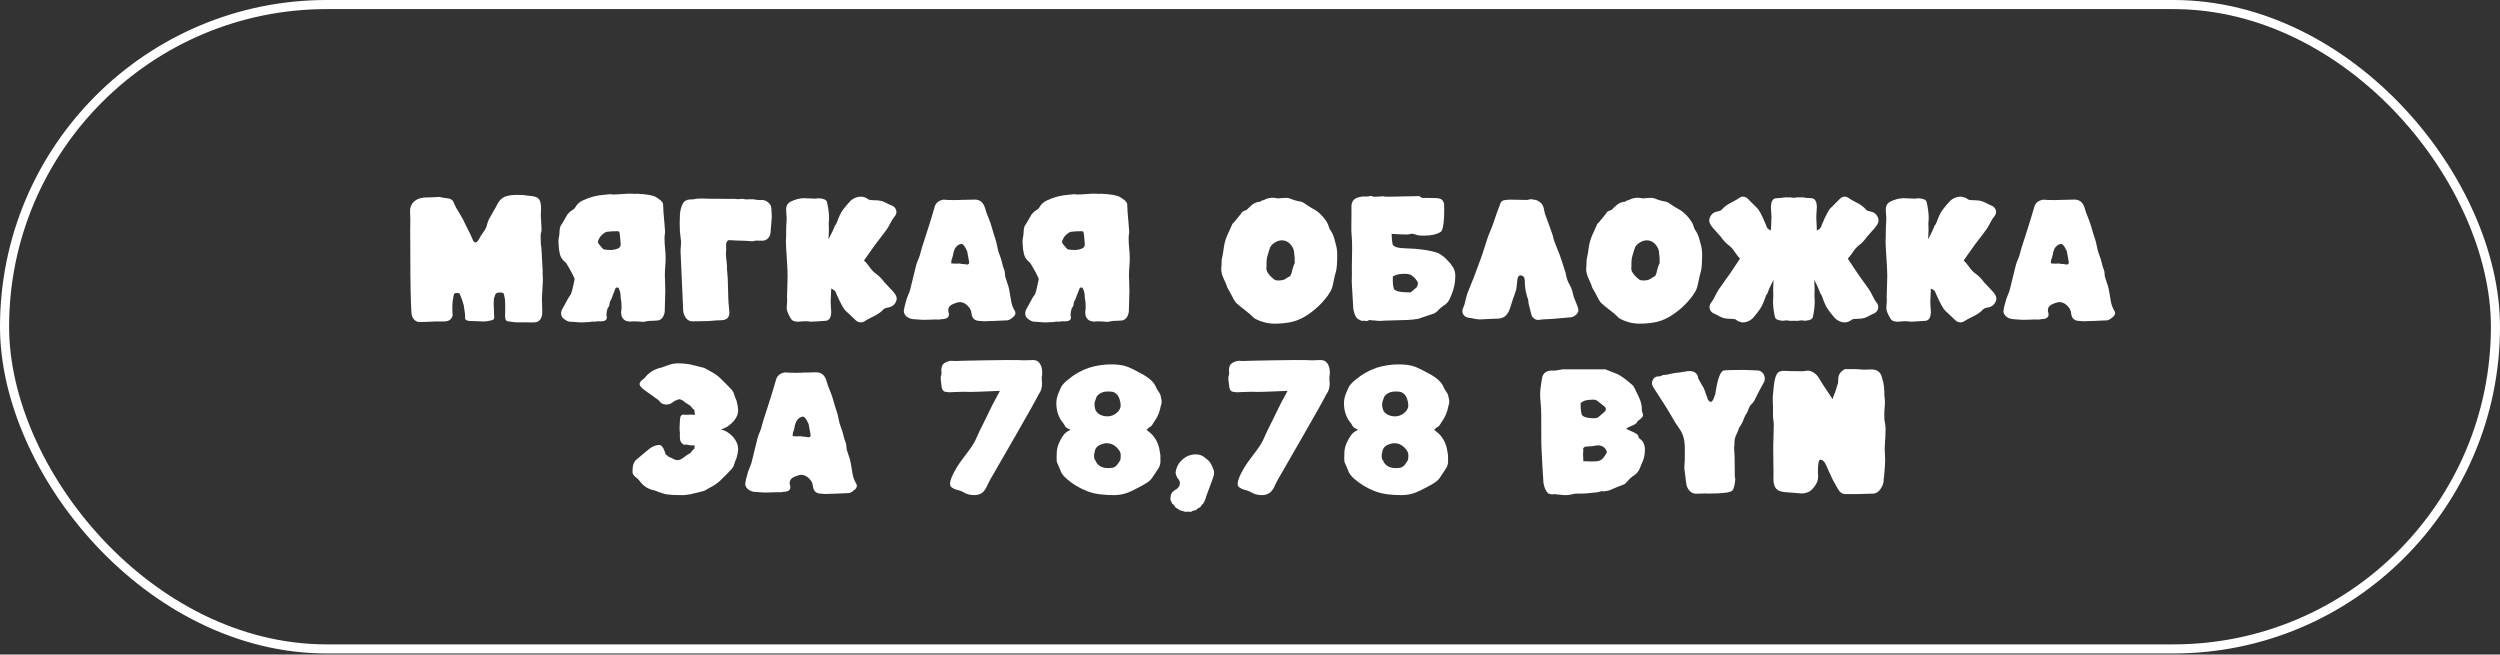
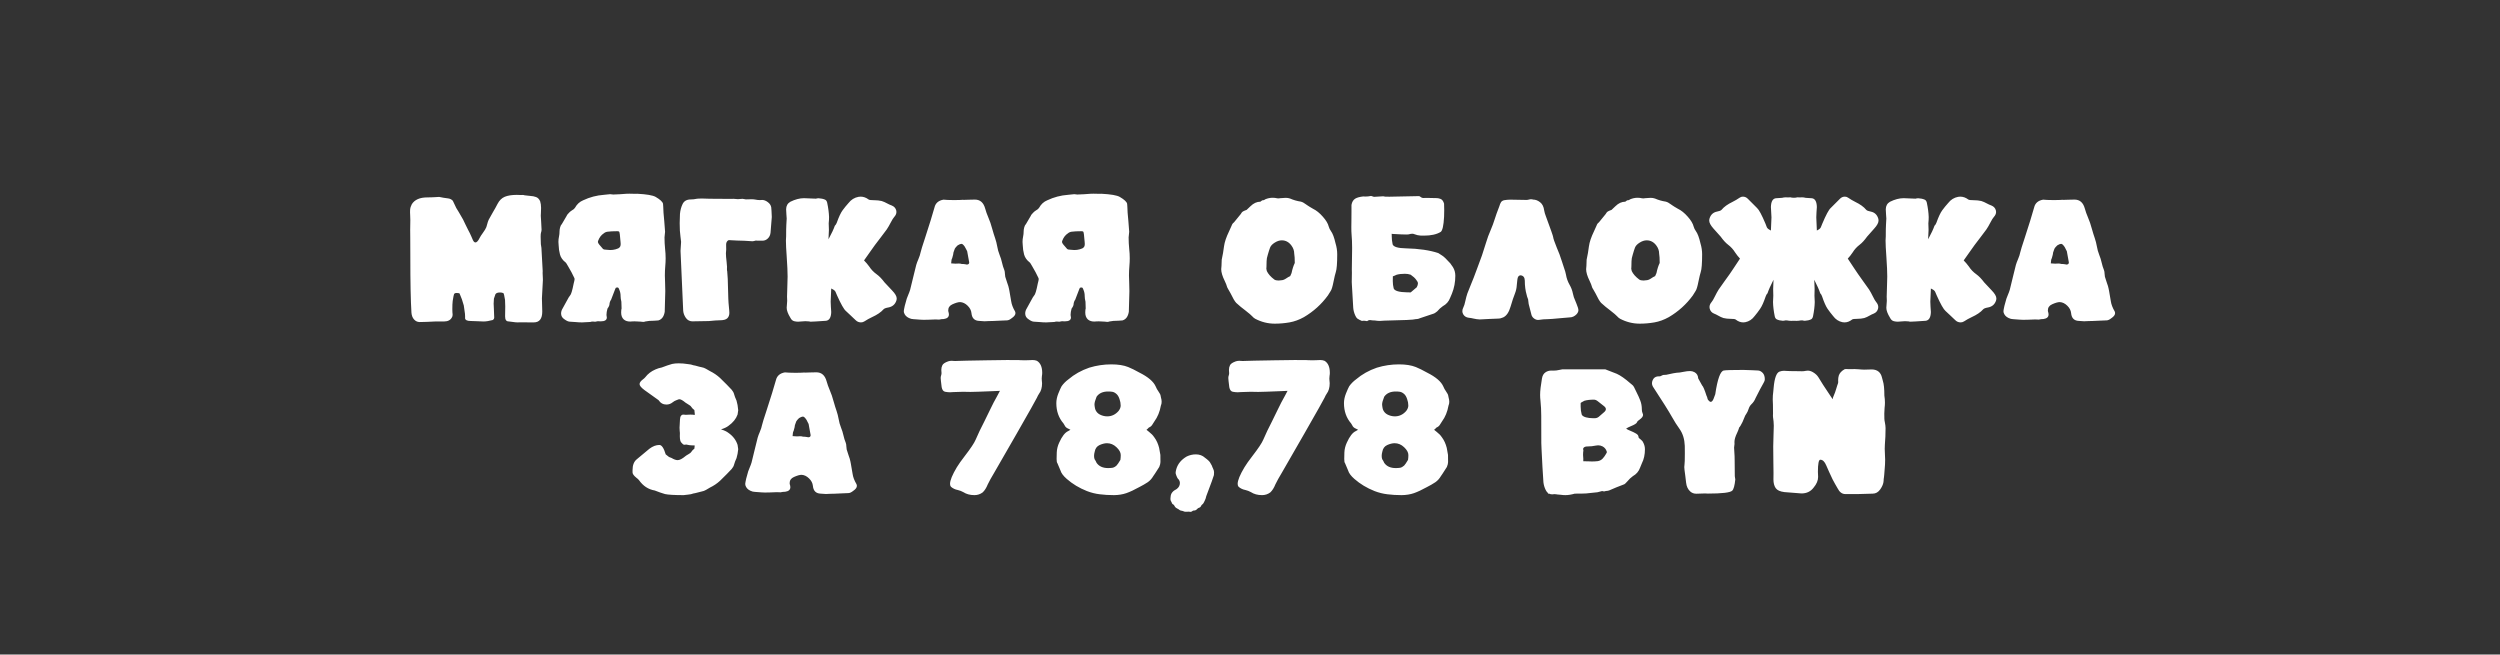
<svg xmlns="http://www.w3.org/2000/svg" width="275" height="72" viewBox="0 0 275 72" fill="none">
  <rect x="0" y="0" width="275" height="72" fill="#333333" stroke="none" />
-   <rect x="0.5" y="0.5" width="274" height="70.882" rx="35.441" stroke="white" />
  <path d="M58.714 35.464L57.145 35.456L56.952 35.464C56.787 35.464 56.594 35.446 56.373 35.41C56.156 35.373 56.012 35.355 55.94 35.355C55.687 35.355 55.561 35.17 55.561 34.799L55.577 33.709C55.561 33.364 55.553 33.125 55.553 32.991C55.481 32.532 55.422 32.285 55.376 32.249C55.273 32.197 55.149 32.172 55.005 32.172C54.737 32.172 54.567 32.239 54.495 32.372L54.332 32.852C54.312 33.022 54.301 33.205 54.301 33.4C54.301 33.565 54.309 33.74 54.325 33.926C54.35 34.523 54.363 34.858 54.363 34.93C54.363 35.033 54.312 35.124 54.209 35.201C53.807 35.309 53.467 35.363 53.188 35.363C53.049 35.363 52.794 35.353 52.423 35.332C52.058 35.317 51.841 35.309 51.774 35.309C51.362 35.309 51.156 35.196 51.156 34.969L51.164 34.884C51.164 34.786 51.158 34.668 51.148 34.529L51.017 33.601C50.888 33.122 50.739 32.697 50.569 32.326C50.569 32.259 50.458 32.226 50.236 32.226C50.097 32.226 50.002 32.264 49.95 32.342C49.919 32.393 49.868 32.648 49.796 33.107C49.775 33.246 49.765 33.38 49.765 33.508L49.757 34.003C49.757 34.137 49.76 34.248 49.765 34.335C49.78 34.464 49.788 34.549 49.788 34.59C49.788 34.73 49.767 34.827 49.726 34.884C49.572 35.203 49.275 35.363 48.837 35.363H47.864C47.204 35.399 46.632 35.42 46.148 35.425C45.911 35.42 45.71 35.325 45.545 35.139C45.38 34.959 45.285 34.712 45.259 34.397C45.177 33.12 45.136 31.061 45.136 28.222C45.136 27.089 45.133 26.386 45.128 26.113C45.123 25.834 45.12 25.559 45.12 25.286C45.12 24.93 45.125 24.572 45.136 24.211C45.136 24.047 45.131 23.879 45.12 23.709C45.11 23.591 45.105 23.47 45.105 23.346L45.112 23.075C45.128 22.869 45.19 22.666 45.298 22.465C45.612 21.965 46.179 21.715 46.998 21.715C47.338 21.715 47.776 21.697 48.312 21.661C48.637 21.733 48.961 21.787 49.286 21.823C49.502 21.849 49.677 21.937 49.811 22.086C50.002 22.462 50.128 22.728 50.19 22.882C50.308 23.057 50.558 23.48 50.94 24.15C51.027 24.314 51.107 24.482 51.179 24.652C51.313 24.946 51.419 25.159 51.496 25.293C51.625 25.525 51.743 25.767 51.852 26.02C51.903 26.149 51.96 26.28 52.022 26.414C52.104 26.584 52.197 26.669 52.3 26.669C52.444 26.669 52.599 26.502 52.763 26.167C52.836 26.022 52.952 25.842 53.111 25.626C53.307 25.358 53.436 25.144 53.498 24.984C53.534 24.881 53.565 24.776 53.59 24.667C53.632 24.492 53.688 24.325 53.76 24.165C53.91 23.887 54.064 23.611 54.224 23.338C54.404 23.039 54.574 22.733 54.734 22.419C54.93 22.042 55.193 21.785 55.522 21.646C55.857 21.507 56.298 21.437 56.844 21.437C56.998 21.437 57.161 21.442 57.331 21.453L57.47 21.445C57.568 21.445 57.648 21.458 57.709 21.483C57.91 21.514 58.122 21.538 58.343 21.553C58.57 21.563 58.779 21.605 58.969 21.677C59.16 21.744 59.309 21.898 59.417 22.14C59.484 22.352 59.518 22.594 59.518 22.867C59.518 23.13 59.513 23.305 59.502 23.392C59.492 23.475 59.487 23.588 59.487 23.732C59.497 23.949 59.51 24.163 59.526 24.374C59.551 24.673 59.567 24.971 59.572 25.27C59.567 25.384 59.549 25.481 59.518 25.564C59.487 25.641 59.471 25.798 59.471 26.035C59.471 26.241 59.479 26.517 59.495 26.862C59.531 27.073 59.551 27.207 59.556 27.264L59.696 29.814L59.688 30.023C59.688 30.239 59.696 30.42 59.711 30.564L59.719 30.796L59.611 32.821L59.649 34.273C59.649 35.067 59.337 35.464 58.714 35.464ZM64.023 35.464C63.807 35.464 63.565 35.451 63.297 35.425C63.029 35.399 62.831 35.386 62.702 35.386C62.532 35.386 62.328 35.299 62.091 35.124C61.844 34.969 61.72 34.755 61.72 34.482C61.72 34.292 61.777 34.106 61.89 33.926C62.029 33.689 62.184 33.408 62.354 33.083C62.524 32.759 62.64 32.568 62.702 32.511C62.82 32.403 62.954 31.963 63.104 31.19C63.171 30.943 63.204 30.783 63.204 30.711C63.204 30.659 63.194 30.613 63.173 30.572C62.977 30.149 62.759 29.737 62.516 29.335C62.352 29.047 62.259 28.897 62.238 28.887C62.223 28.877 62.21 28.866 62.2 28.856C61.885 28.609 61.684 28.32 61.597 27.991C61.509 27.661 61.46 27.321 61.45 26.97L61.427 26.615C61.427 26.404 61.447 26.208 61.489 26.028C61.53 25.842 61.55 25.639 61.55 25.417C61.55 25.309 61.571 25.175 61.612 25.015C61.653 24.85 61.718 24.727 61.805 24.644L62.331 23.748C62.367 23.645 62.475 23.508 62.656 23.338C62.722 23.271 62.818 23.199 62.941 23.122C63.081 23.05 63.184 22.959 63.251 22.851C63.467 22.46 63.766 22.187 64.147 22.032C64.874 21.687 65.639 21.486 66.442 21.429C66.787 21.383 67.012 21.36 67.115 21.36L67.177 21.367C67.269 21.388 67.362 21.398 67.455 21.398C67.949 21.383 68.441 21.355 68.931 21.313C68.993 21.308 69.091 21.306 69.225 21.306C69.4 21.306 69.634 21.311 69.928 21.321L70.09 21.313C71.131 21.365 71.808 21.481 72.123 21.661C72.627 21.955 72.898 22.21 72.934 22.426C72.95 22.524 72.957 22.635 72.957 22.759C72.957 23.073 72.996 23.611 73.073 24.374C73.13 25.028 73.158 25.402 73.158 25.494C73.158 25.597 73.148 25.7 73.127 25.803C73.112 25.907 73.102 26.009 73.096 26.113C73.096 26.53 73.117 26.945 73.158 27.357C73.199 27.707 73.22 28.06 73.22 28.416C73.22 28.694 73.207 28.972 73.181 29.25C73.15 29.606 73.135 29.959 73.135 30.309C73.135 30.561 73.143 30.811 73.158 31.059C73.174 31.383 73.181 31.708 73.181 32.032L73.12 34.297C73.032 34.822 72.797 35.139 72.416 35.247C72.272 35.268 72.125 35.278 71.976 35.278C71.569 35.278 71.236 35.307 70.979 35.363C70.912 35.394 70.837 35.41 70.755 35.41L70.453 35.379C70.35 35.379 70.245 35.373 70.136 35.363C70.028 35.353 69.917 35.348 69.804 35.348C69.716 35.348 69.632 35.35 69.549 35.355C69.472 35.366 69.397 35.371 69.325 35.371C69.026 35.371 68.789 35.294 68.614 35.139C68.423 34.964 68.328 34.712 68.328 34.382L68.336 34.196C68.336 34.109 68.349 34.021 68.374 33.934L68.367 33.686C68.367 33.547 68.362 33.382 68.351 33.192C68.294 32.955 68.266 32.754 68.266 32.589C68.266 32.336 68.225 32.112 68.142 31.916C68.101 31.772 68.047 31.674 67.98 31.623L67.965 31.615L67.872 31.638L67.826 31.631C67.754 31.631 67.705 31.68 67.679 31.777C67.591 32.02 67.496 32.267 67.393 32.519C67.336 32.648 67.277 32.803 67.215 32.983C67.179 33.014 67.14 33.083 67.099 33.192C67.063 33.3 67.045 33.382 67.045 33.439C67.045 33.578 66.97 33.748 66.821 33.949C66.749 34.207 66.713 34.433 66.713 34.629L66.721 34.722C66.741 34.794 66.751 34.861 66.751 34.923C66.751 35.206 66.527 35.348 66.079 35.348L65.847 35.34L65.778 35.332C65.721 35.332 65.664 35.343 65.608 35.363C65.551 35.384 65.499 35.394 65.453 35.394C65.433 35.394 65.399 35.389 65.353 35.379C65.311 35.373 65.26 35.371 65.198 35.371C65.1 35.371 65.01 35.386 64.928 35.417C64.49 35.448 64.188 35.464 64.023 35.464ZM67.122 27.504C67.329 27.504 67.524 27.478 67.71 27.426C67.947 27.364 68.094 27.292 68.15 27.21C68.233 27.138 68.274 27.009 68.274 26.824C68.274 26.757 68.269 26.682 68.258 26.599C68.207 25.868 68.153 25.492 68.096 25.471C68.045 25.445 67.978 25.433 67.895 25.433C67.463 25.433 67.109 25.451 66.837 25.487C66.672 25.507 66.53 25.569 66.411 25.672C66.133 25.852 65.927 26.125 65.793 26.491C65.778 26.522 65.77 26.556 65.77 26.592L65.778 26.661C65.783 26.749 65.968 26.991 66.334 27.388C66.411 27.444 66.543 27.473 66.728 27.473C66.867 27.493 66.999 27.504 67.122 27.504ZM76.133 35.348C75.85 35.337 75.621 35.211 75.446 34.969C75.276 34.727 75.178 34.469 75.152 34.196C74.987 30.703 74.889 28.503 74.858 27.596C74.858 27.437 74.869 27.274 74.889 27.11C74.91 26.945 74.92 26.777 74.92 26.607C74.905 26.411 74.882 26.216 74.851 26.02C74.794 25.654 74.766 25.162 74.766 24.544C74.766 24.204 74.776 23.864 74.796 23.524C74.833 23.127 74.93 22.764 75.09 22.434C75.255 22.104 75.551 21.939 75.979 21.939C76.206 21.939 76.432 21.914 76.659 21.862C76.731 21.847 76.937 21.839 77.277 21.839C77.586 21.839 77.852 21.847 78.073 21.862L80.376 21.878L80.685 21.87C80.964 21.896 81.126 21.908 81.172 21.908C81.306 21.908 81.476 21.896 81.682 21.87C81.801 21.896 81.922 21.916 82.046 21.932C82.216 21.932 82.339 21.929 82.416 21.924C82.499 21.919 82.576 21.916 82.648 21.916C82.829 21.916 82.991 21.932 83.135 21.962C83.285 21.994 83.434 22.009 83.584 22.009L83.838 21.994C84.039 21.994 84.246 22.073 84.457 22.233C84.668 22.388 84.794 22.576 84.835 22.797C84.856 22.972 84.877 23.33 84.897 23.871C84.846 24.639 84.799 25.219 84.758 25.61C84.727 25.868 84.627 26.076 84.457 26.236C84.287 26.396 84.094 26.476 83.877 26.476C83.728 26.471 83.47 26.468 83.104 26.468C82.991 26.509 82.878 26.532 82.764 26.538C82.131 26.491 81.569 26.465 81.079 26.46C80.781 26.435 80.484 26.419 80.191 26.414C80.124 26.414 80.062 26.45 80.005 26.522C79.918 26.62 79.874 26.751 79.874 26.916L79.882 27.457C79.882 27.519 79.876 27.586 79.866 27.658C79.856 27.725 79.851 27.792 79.851 27.859C79.851 28.086 79.876 28.408 79.928 28.825C79.959 29.119 79.974 29.302 79.974 29.374C79.974 29.384 79.972 29.402 79.967 29.428C79.967 29.449 79.967 29.523 79.967 29.652C79.967 29.75 79.974 29.802 79.99 29.807C80.031 30.337 80.052 30.628 80.052 30.68L80.114 32.844C80.114 33.019 80.147 33.452 80.214 34.142C80.224 34.24 80.229 34.33 80.229 34.413C80.229 34.67 80.152 34.871 79.998 35.016C79.848 35.16 79.57 35.232 79.163 35.232C78.916 35.232 78.516 35.26 77.965 35.317C77.074 35.337 76.463 35.348 76.133 35.348ZM94.712 35.464C94.48 35.464 94.282 35.381 94.117 35.216C93.921 35.021 93.72 34.83 93.514 34.645C93.36 34.505 93.205 34.361 93.05 34.212C92.829 34.026 92.502 33.449 92.069 32.481C92.023 32.367 91.971 32.246 91.915 32.117C91.863 31.989 91.734 31.878 91.528 31.785L91.435 31.731C91.394 32.473 91.374 32.957 91.374 33.184C91.374 33.374 91.381 33.565 91.397 33.756C91.417 33.941 91.43 34.129 91.435 34.32C91.42 34.912 91.232 35.234 90.871 35.286C89.923 35.353 89.351 35.386 89.156 35.386C89.104 35.386 89.06 35.376 89.024 35.355C88.849 35.34 88.702 35.332 88.584 35.332C88.46 35.332 88.339 35.34 88.22 35.355C88.055 35.376 87.914 35.386 87.795 35.386C87.661 35.386 87.517 35.368 87.362 35.332C87.182 35.286 87.043 35.162 86.945 34.961C86.672 34.518 86.536 34.15 86.536 33.856C86.572 33.387 86.59 33.132 86.59 33.091C86.59 33.004 86.587 32.924 86.582 32.852C86.577 32.774 86.574 32.702 86.574 32.635C86.574 32.321 86.587 31.87 86.613 31.283C86.628 30.891 86.636 30.603 86.636 30.417C86.636 29.923 86.605 29.222 86.543 28.315C86.481 27.46 86.451 26.842 86.451 26.46C86.451 26.306 86.458 26.151 86.474 25.997C86.474 25.399 86.481 24.977 86.497 24.729C86.523 24.348 86.536 24.119 86.536 24.041C86.531 23.897 86.52 23.75 86.505 23.601C86.484 23.405 86.474 23.212 86.474 23.021C86.479 22.645 86.633 22.37 86.938 22.194C87.468 21.932 87.968 21.8 88.437 21.8C88.658 21.8 89.096 21.818 89.751 21.854C89.849 21.823 89.946 21.808 90.044 21.808C90.322 21.823 90.559 21.875 90.755 21.962C90.869 22.014 90.946 22.122 90.987 22.287C91.111 22.869 91.18 23.397 91.196 23.871C91.196 24.098 91.183 24.327 91.157 24.559L91.18 25.301C91.18 25.502 91.167 25.775 91.142 26.12L91.134 26.321C91.484 25.672 91.716 25.177 91.829 24.837C91.922 24.75 91.994 24.637 92.046 24.497C92.272 23.858 92.486 23.403 92.687 23.13C92.888 22.856 93.105 22.591 93.336 22.334C93.625 21.962 93.988 21.736 94.426 21.653C94.509 21.638 94.588 21.63 94.666 21.63C94.975 21.63 95.271 21.736 95.554 21.947C95.621 21.999 95.83 22.024 96.18 22.024C96.454 22.024 96.719 22.053 96.976 22.109C97.188 22.176 97.394 22.267 97.595 22.38C97.754 22.467 97.919 22.542 98.089 22.604C98.347 22.707 98.512 22.885 98.584 23.137C98.599 23.199 98.607 23.258 98.607 23.315C98.607 23.506 98.525 23.691 98.36 23.871C98.272 23.959 98.138 24.175 97.958 24.521C97.834 24.768 97.695 25.007 97.541 25.239C97.324 25.538 97.105 25.829 96.884 26.113C96.662 26.391 96.448 26.672 96.242 26.955C96.093 27.171 95.941 27.385 95.786 27.596C95.534 27.947 95.287 28.297 95.044 28.647C95.24 28.843 95.431 29.067 95.616 29.32C95.828 29.649 96.103 29.936 96.443 30.178C96.716 30.373 97.002 30.67 97.301 31.066C97.517 31.303 97.793 31.597 98.128 31.947C98.468 32.298 98.638 32.591 98.638 32.828C98.638 32.906 98.625 32.988 98.599 33.076C98.455 33.488 98.167 33.735 97.734 33.818C97.456 33.864 97.275 33.931 97.193 34.019C96.915 34.338 96.487 34.629 95.91 34.892C95.621 35.026 95.348 35.178 95.091 35.348C94.972 35.425 94.846 35.464 94.712 35.464ZM108.29 35.34C108.224 35.34 108.151 35.335 108.074 35.325C107.966 35.309 107.85 35.301 107.726 35.301C107.201 35.286 106.912 35 106.861 34.444C106.83 34.14 106.688 33.867 106.436 33.624C106.183 33.377 105.91 33.246 105.617 33.23C105.41 33.23 105.13 33.31 104.774 33.47C104.46 33.609 104.303 33.836 104.303 34.15C104.303 34.191 104.308 34.23 104.318 34.266C104.359 34.389 104.38 34.498 104.38 34.59C104.38 34.874 104.192 35.041 103.816 35.093C103.651 35.093 103.478 35.113 103.298 35.155C103.164 35.144 103.033 35.139 102.904 35.139C102.698 35.139 102.425 35.149 102.085 35.17L101.582 35.178C101.402 35.178 101.278 35.173 101.211 35.162C100.83 35.126 100.588 35.108 100.485 35.108C100.32 35.108 100.15 35.064 99.975 34.977C99.692 34.843 99.511 34.642 99.434 34.374C99.424 34.322 99.418 34.271 99.418 34.219C99.418 34.147 99.429 34.075 99.449 34.003C99.449 33.916 99.547 33.532 99.743 32.852C99.795 32.702 99.851 32.558 99.913 32.419C99.99 32.244 100.057 32.063 100.114 31.878C100.227 31.435 100.336 30.992 100.439 30.549C100.547 30.08 100.663 29.611 100.786 29.142C100.848 28.936 100.923 28.735 101.011 28.539C101.144 28.225 101.229 27.965 101.266 27.759C101.302 27.578 101.474 27.022 101.783 26.089C102.226 24.734 102.564 23.642 102.796 22.813C102.909 22.339 103.239 22.055 103.785 21.962C103.878 21.962 104.027 21.973 104.233 21.994L104.944 22.009L105.4 22.001C105.498 22.001 105.588 21.999 105.671 21.994C105.758 21.983 105.828 21.978 105.879 21.978L106.034 21.986C106.101 21.986 106.268 21.981 106.536 21.97C106.804 21.96 107.039 21.955 107.239 21.955C107.811 21.955 108.187 22.282 108.368 22.936C108.455 23.256 108.566 23.57 108.7 23.879C108.87 24.26 109.027 24.721 109.172 25.262C109.259 25.582 109.357 25.896 109.465 26.205C109.563 26.494 109.638 26.785 109.689 27.079C109.746 27.419 109.834 27.735 109.952 28.029C110.071 28.318 110.161 28.606 110.223 28.895C110.284 29.178 110.369 29.451 110.478 29.714C110.519 29.827 110.539 29.951 110.539 30.085C110.545 30.219 110.557 30.337 110.578 30.44C110.64 30.652 110.707 30.86 110.779 31.066C110.892 31.37 110.962 31.602 110.988 31.762C110.993 31.824 111.008 31.901 111.034 31.994C111.111 32.385 111.176 32.761 111.227 33.122C111.279 33.483 111.42 33.859 111.652 34.25C111.683 34.317 111.699 34.384 111.699 34.451C111.699 34.632 111.562 34.815 111.289 35C111.088 35.16 110.916 35.24 110.771 35.24C110.668 35.24 110.431 35.25 110.06 35.27C109.689 35.296 109.403 35.309 109.202 35.309C109.032 35.309 108.896 35.312 108.793 35.317C108.597 35.332 108.43 35.34 108.29 35.34ZM106.335 29.103C106.521 29.103 106.613 29.023 106.613 28.864C106.613 28.828 106.608 28.802 106.598 28.787L106.389 27.635L106.266 27.395C106.178 27.189 106.06 27.019 105.91 26.885C105.854 26.844 105.802 26.824 105.756 26.824C105.663 26.824 105.526 26.878 105.346 26.986C105.31 27.027 105.274 27.063 105.238 27.094C105.228 27.104 105.217 27.117 105.207 27.133C105.197 27.148 105.181 27.161 105.161 27.171C105.047 27.31 104.991 27.408 104.991 27.465L104.882 27.766C104.882 27.875 104.833 28.091 104.736 28.416C104.679 28.472 104.643 28.658 104.627 28.972C104.787 28.993 104.944 29.003 105.099 29.003L105.462 28.988C105.596 28.988 105.696 29.003 105.763 29.034C105.933 29.034 106.096 29.049 106.25 29.08C106.271 29.096 106.299 29.103 106.335 29.103ZM115.076 35.464C114.859 35.464 114.617 35.451 114.349 35.425C114.081 35.399 113.883 35.386 113.754 35.386C113.584 35.386 113.381 35.299 113.144 35.124C112.896 34.969 112.773 34.755 112.773 34.482C112.773 34.292 112.83 34.106 112.943 33.926C113.082 33.689 113.237 33.408 113.407 33.083C113.577 32.759 113.692 32.568 113.754 32.511C113.873 32.403 114.007 31.963 114.156 31.19C114.223 30.943 114.257 30.783 114.257 30.711C114.257 30.659 114.246 30.613 114.226 30.572C114.03 30.149 113.811 29.737 113.569 29.335C113.404 29.047 113.311 28.897 113.291 28.887C113.275 28.877 113.262 28.866 113.252 28.856C112.938 28.609 112.737 28.32 112.649 27.991C112.562 27.661 112.513 27.321 112.502 26.97L112.479 26.615C112.479 26.404 112.5 26.208 112.541 26.028C112.582 25.842 112.603 25.639 112.603 25.417C112.603 25.309 112.623 25.175 112.665 25.015C112.706 24.85 112.77 24.727 112.858 24.644L113.383 23.748C113.419 23.645 113.528 23.508 113.708 23.338C113.775 23.271 113.87 23.199 113.994 23.122C114.133 23.05 114.236 22.959 114.303 22.851C114.519 22.46 114.818 22.187 115.199 22.032C115.926 21.687 116.691 21.486 117.495 21.429C117.84 21.383 118.064 21.36 118.167 21.36L118.229 21.367C118.322 21.388 118.414 21.398 118.507 21.398C119.002 21.383 119.494 21.355 119.983 21.313C120.045 21.308 120.143 21.306 120.277 21.306C120.452 21.306 120.687 21.311 120.98 21.321L121.142 21.313C122.183 21.365 122.861 21.481 123.175 21.661C123.68 21.955 123.95 22.21 123.986 22.426C124.002 22.524 124.01 22.635 124.01 22.759C124.01 23.073 124.048 23.611 124.126 24.374C124.182 25.028 124.211 25.402 124.211 25.494C124.211 25.597 124.2 25.7 124.18 25.803C124.164 25.907 124.154 26.009 124.149 26.113C124.149 26.53 124.169 26.945 124.211 27.357C124.252 27.707 124.272 28.06 124.272 28.416C124.272 28.694 124.26 28.972 124.234 29.25C124.203 29.606 124.187 29.959 124.187 30.309C124.187 30.561 124.195 30.811 124.211 31.059C124.226 31.383 124.234 31.708 124.234 32.032L124.172 34.297C124.084 34.822 123.85 35.139 123.469 35.247C123.324 35.268 123.178 35.278 123.028 35.278C122.621 35.278 122.289 35.307 122.031 35.363C121.964 35.394 121.89 35.41 121.807 35.41L121.506 35.379C121.403 35.379 121.297 35.373 121.189 35.363C121.081 35.353 120.97 35.348 120.857 35.348C120.769 35.348 120.684 35.35 120.602 35.355C120.524 35.366 120.45 35.371 120.377 35.371C120.079 35.371 119.842 35.294 119.666 35.139C119.476 34.964 119.38 34.712 119.38 34.382L119.388 34.196C119.388 34.109 119.401 34.021 119.427 33.934L119.419 33.686C119.419 33.547 119.414 33.382 119.404 33.192C119.347 32.955 119.319 32.754 119.319 32.589C119.319 32.336 119.277 32.112 119.195 31.916C119.154 31.772 119.1 31.674 119.033 31.623L119.017 31.615L118.924 31.638L118.878 31.631C118.806 31.631 118.757 31.68 118.731 31.777C118.644 32.02 118.548 32.267 118.445 32.519C118.389 32.648 118.329 32.803 118.268 32.983C118.232 33.014 118.193 33.083 118.152 33.192C118.116 33.3 118.098 33.382 118.098 33.439C118.098 33.578 118.023 33.748 117.873 33.949C117.801 34.207 117.765 34.433 117.765 34.629L117.773 34.722C117.794 34.794 117.804 34.861 117.804 34.923C117.804 35.206 117.58 35.348 117.132 35.348L116.9 35.34L116.83 35.332C116.773 35.332 116.717 35.343 116.66 35.363C116.603 35.384 116.552 35.394 116.506 35.394C116.485 35.394 116.451 35.389 116.405 35.379C116.364 35.373 116.312 35.371 116.251 35.371C116.153 35.371 116.062 35.386 115.98 35.417C115.542 35.448 115.241 35.464 115.076 35.464ZM118.175 27.504C118.381 27.504 118.577 27.478 118.762 27.426C118.999 27.364 119.146 27.292 119.203 27.21C119.285 27.138 119.326 27.009 119.326 26.824C119.326 26.757 119.321 26.682 119.311 26.599C119.259 25.868 119.205 25.492 119.149 25.471C119.097 25.445 119.03 25.433 118.948 25.433C118.515 25.433 118.162 25.451 117.889 25.487C117.724 25.507 117.582 25.569 117.464 25.672C117.186 25.852 116.98 26.125 116.846 26.491C116.83 26.522 116.822 26.556 116.822 26.592L116.83 26.661C116.835 26.749 117.021 26.991 117.387 27.388C117.464 27.444 117.595 27.473 117.781 27.473C117.92 27.493 118.051 27.504 118.175 27.504ZM140.223 35.603C139.471 35.603 138.752 35.422 138.067 35.062C137.949 34.995 137.841 34.905 137.743 34.791C137.645 34.678 137.397 34.467 137.001 34.158C136.645 33.895 136.305 33.614 135.981 33.315C135.821 33.145 135.615 32.795 135.362 32.264C135.192 31.945 135.097 31.777 135.076 31.762C135.056 31.746 135.027 31.692 134.991 31.6C134.935 31.388 134.842 31.151 134.713 30.889C134.461 30.378 134.334 29.951 134.334 29.606C134.334 29.487 134.345 29.364 134.365 29.235L134.389 28.57C134.497 28.081 134.582 27.586 134.644 27.086C134.705 26.628 134.891 26.079 135.2 25.44C135.298 25.234 135.391 25.028 135.478 24.822C135.535 24.657 135.62 24.539 135.733 24.466L136.483 23.547C136.55 23.408 136.64 23.307 136.753 23.245C136.867 23.184 136.99 23.132 137.124 23.091C137.31 22.926 137.452 22.792 137.549 22.689C137.889 22.354 138.253 22.187 138.639 22.187L138.84 22.04C138.979 22.04 139.085 22.004 139.157 21.932C139.435 21.813 139.713 21.754 139.992 21.754C140.162 21.754 140.334 21.774 140.509 21.816L140.641 21.823C140.703 21.823 140.767 21.816 140.834 21.8C140.921 21.785 141.12 21.772 141.429 21.762C141.599 21.762 141.759 21.787 141.908 21.839C142.284 22.004 142.678 22.117 143.091 22.179C143.271 22.225 143.449 22.318 143.624 22.457C143.696 22.509 143.768 22.558 143.84 22.604C143.912 22.65 143.979 22.694 144.041 22.735C144.165 22.818 144.291 22.892 144.42 22.959C144.796 23.14 145.159 23.431 145.509 23.833C145.865 24.23 146.084 24.598 146.166 24.938C146.213 25.103 146.29 25.26 146.398 25.409C146.594 25.672 146.764 26.123 146.908 26.762C147.032 27.169 147.094 27.571 147.094 27.967C147.094 28.972 147.042 29.626 146.939 29.93C146.877 30.111 146.792 30.466 146.684 30.997C146.581 31.527 146.478 31.865 146.375 32.009C146.324 32.087 146.277 32.161 146.236 32.233C146.184 32.326 146.128 32.416 146.066 32.504C145.36 33.472 144.482 34.266 143.431 34.884C142.905 35.178 142.374 35.371 141.839 35.464C141.303 35.556 140.764 35.603 140.223 35.603ZM140.656 30.858L140.95 30.827C141.11 30.822 141.274 30.762 141.444 30.649C141.614 30.53 141.774 30.438 141.924 30.371L142.07 30.038C142.163 29.59 142.282 29.219 142.426 28.926C142.426 28.457 142.405 28.112 142.364 27.89C142.364 27.571 142.258 27.272 142.047 26.994C141.769 26.623 141.419 26.437 140.996 26.437C140.744 26.437 140.484 26.522 140.216 26.692C139.953 26.857 139.783 27.04 139.706 27.241C139.639 27.416 139.556 27.676 139.458 28.021C139.371 28.289 139.327 28.521 139.327 28.717C139.327 28.908 139.322 29.119 139.311 29.351C139.301 29.454 139.296 29.536 139.296 29.598C139.327 29.644 139.342 29.711 139.342 29.799C139.497 30.134 139.775 30.451 140.177 30.75C140.28 30.822 140.44 30.858 140.656 30.858ZM154.768 32.156C154.917 32.156 155.054 32.159 155.177 32.164C155.425 31.942 155.646 31.754 155.842 31.6C155.93 31.435 155.973 31.291 155.973 31.167C155.973 31.059 155.906 30.925 155.773 30.765C155.649 30.59 155.448 30.407 155.17 30.216C154.974 30.149 154.763 30.116 154.536 30.116C154.181 30.116 153.877 30.152 153.624 30.224C153.387 30.337 153.251 30.394 153.214 30.394L153.207 30.912C153.207 31.195 153.24 31.468 153.307 31.731C153.415 31.999 153.902 32.141 154.768 32.156ZM153.083 25.718C153.088 25.785 153.091 25.855 153.091 25.927V25.989C153.091 26.272 153.124 26.571 153.191 26.885C153.299 27.159 153.786 27.303 154.652 27.318C156.064 27.349 157.249 27.522 158.207 27.836C158.315 27.913 158.459 28.006 158.64 28.114C158.82 28.222 159.116 28.506 159.528 28.964L159.822 29.382C159.997 29.665 160.085 29.982 160.085 30.332C160.085 31.028 159.961 31.682 159.714 32.295C159.642 32.45 159.575 32.607 159.513 32.767C159.364 33.168 159.093 33.475 158.701 33.686C158.48 33.841 158.276 34.029 158.091 34.25C157.911 34.389 157.797 34.467 157.751 34.482L156.252 34.984C156.082 35.067 155.909 35.108 155.734 35.108H155.703C155.548 35.175 154.407 35.229 152.279 35.27C152.114 35.291 151.955 35.301 151.8 35.301C151.604 35.301 151.422 35.286 151.252 35.255C151.081 35.255 150.901 35.24 150.711 35.209H150.672C150.574 35.209 150.476 35.247 150.378 35.325C150.332 35.319 150.283 35.312 150.231 35.301C150.18 35.291 150.11 35.283 150.023 35.278C149.935 35.294 149.863 35.301 149.806 35.301C149.616 35.224 149.448 35.136 149.304 35.039C149.216 34.961 149.144 34.856 149.088 34.722C148.959 34.449 148.882 34.165 148.856 33.872C148.799 32.8 148.75 31.955 148.709 31.337C148.699 31.234 148.693 31.128 148.693 31.02C148.704 30.592 148.709 30.255 148.709 30.008L148.701 29.644C148.701 29.098 148.712 28.351 148.732 27.403V27.233C148.732 26.733 148.712 26.236 148.67 25.742C148.655 25.602 148.647 25.35 148.647 24.984L148.655 24.351C148.66 24.057 148.663 23.691 148.663 23.253V22.542C148.719 22.218 148.856 21.988 149.072 21.854C149.258 21.736 149.556 21.653 149.969 21.607L150.177 21.622C150.389 21.622 150.602 21.599 150.819 21.553C150.927 21.579 151.033 21.612 151.136 21.653L152.148 21.592L152.372 21.63H152.728L152.789 21.646C152.805 21.64 152.82 21.638 152.836 21.638C154.479 21.597 155.502 21.576 155.904 21.576C155.986 21.576 156.048 21.576 156.089 21.576C156.131 21.576 156.169 21.592 156.205 21.622C156.319 21.72 156.432 21.772 156.545 21.777H156.661C156.744 21.777 156.824 21.774 156.901 21.769C157.555 21.774 157.944 21.782 158.068 21.793C158.191 21.798 158.325 21.829 158.47 21.885C158.645 21.957 158.771 22.13 158.848 22.403C158.859 22.645 158.864 22.887 158.864 23.13C158.864 23.372 158.859 23.614 158.848 23.856C158.797 24.814 158.673 25.366 158.477 25.51C158.029 25.783 157.416 25.919 156.638 25.919L156.244 25.912C156.033 25.901 155.816 25.852 155.595 25.765C155.523 25.729 155.44 25.711 155.347 25.711C155.244 25.711 155.123 25.731 154.984 25.773C154.948 25.788 154.845 25.796 154.675 25.796C154.387 25.796 153.897 25.775 153.207 25.734L153.083 25.718ZM168.408 21.916C168.491 21.916 168.57 21.929 168.648 21.955C168.91 21.955 169.165 22.053 169.413 22.248C169.66 22.439 169.809 22.741 169.861 23.153C169.897 23.359 169.954 23.557 170.031 23.748C170.572 25.211 170.842 25.981 170.842 26.058C170.863 26.234 170.994 26.62 171.237 27.218C171.458 27.718 171.651 28.235 171.816 28.771C171.894 29.023 171.973 29.268 172.056 29.505C172.143 29.737 172.21 29.971 172.257 30.209C172.319 30.6 172.453 30.976 172.659 31.337C172.829 31.625 172.95 31.947 173.022 32.303L173.122 32.689C173.184 32.839 173.282 33.081 173.416 33.416C173.555 33.751 173.625 33.985 173.625 34.119C173.625 34.263 173.56 34.41 173.431 34.559C173.205 34.797 172.942 34.915 172.643 34.915C172.55 34.915 172.19 34.946 171.561 35.008C170.933 35.07 170.49 35.103 170.232 35.108C169.918 35.108 169.606 35.134 169.297 35.185L169.189 35.193C169.044 35.193 168.903 35.144 168.764 35.046C168.624 34.949 168.527 34.822 168.47 34.668L168.153 33.431L168.091 32.929C167.999 32.697 167.944 32.527 167.929 32.419C167.795 31.965 167.728 31.448 167.728 30.865C167.718 30.52 167.571 30.327 167.288 30.286C167.061 30.286 166.935 30.448 166.909 30.773L166.847 31.36C166.832 31.669 166.765 31.976 166.646 32.28C166.502 32.635 166.34 33.122 166.159 33.74C165.979 34.359 165.708 34.75 165.348 34.915C165.162 35.003 164.972 35.046 164.776 35.046C164.585 35.046 164.268 35.059 163.825 35.085C163.387 35.111 163.037 35.129 162.774 35.139C162.548 35.129 162.323 35.098 162.102 35.046C161.922 35 161.744 34.969 161.569 34.954C161.29 34.923 161.084 34.794 160.95 34.567C160.889 34.459 160.858 34.346 160.858 34.227C160.858 34.093 160.896 33.952 160.974 33.802C161.046 33.678 161.12 33.434 161.198 33.068C161.254 32.795 161.327 32.53 161.414 32.272C161.543 31.927 161.679 31.584 161.824 31.244C161.983 30.878 162.205 30.306 162.488 29.528C162.859 28.586 163.189 27.627 163.478 26.654C163.611 26.205 163.771 25.77 163.957 25.348C164.142 24.92 164.302 24.49 164.436 24.057C164.518 23.779 164.683 23.32 164.93 22.681C164.982 22.501 165.041 22.357 165.108 22.248C165.18 22.135 165.294 22.06 165.448 22.024C165.675 21.983 165.904 21.962 166.136 21.962C166.327 21.962 166.937 21.973 167.968 21.994C168.024 21.994 168.094 21.981 168.176 21.955C168.259 21.929 168.336 21.916 168.408 21.916ZM180.364 35.603C179.611 35.603 178.893 35.422 178.207 35.062C178.089 34.995 177.981 34.905 177.883 34.791C177.785 34.678 177.538 34.467 177.141 34.158C176.785 33.895 176.445 33.614 176.121 33.315C175.961 33.145 175.755 32.795 175.503 32.264C175.333 31.945 175.237 31.777 175.217 31.762C175.196 31.746 175.168 31.692 175.132 31.6C175.075 31.388 174.982 31.151 174.853 30.889C174.601 30.378 174.475 29.951 174.475 29.606C174.475 29.487 174.485 29.364 174.506 29.235L174.529 28.57C174.637 28.081 174.722 27.586 174.784 27.086C174.846 26.628 175.031 26.079 175.34 25.44C175.438 25.234 175.531 25.028 175.619 24.822C175.675 24.657 175.76 24.539 175.874 24.466L176.623 23.547C176.69 23.408 176.78 23.307 176.894 23.245C177.007 23.184 177.131 23.132 177.265 23.091C177.45 22.926 177.592 22.792 177.69 22.689C178.03 22.354 178.393 22.187 178.779 22.187L178.98 22.04C179.119 22.04 179.225 22.004 179.297 21.932C179.575 21.813 179.854 21.754 180.132 21.754C180.302 21.754 180.474 21.774 180.65 21.816L180.781 21.823C180.843 21.823 180.907 21.816 180.974 21.8C181.062 21.785 181.26 21.772 181.569 21.762C181.739 21.762 181.899 21.787 182.048 21.839C182.424 22.004 182.819 22.117 183.231 22.179C183.411 22.225 183.589 22.318 183.764 22.457C183.836 22.509 183.908 22.558 183.98 22.604C184.053 22.65 184.12 22.694 184.181 22.735C184.305 22.818 184.431 22.892 184.56 22.959C184.936 23.14 185.299 23.431 185.65 23.833C186.005 24.23 186.224 24.598 186.307 24.938C186.353 25.103 186.43 25.26 186.538 25.409C186.734 25.672 186.904 26.123 187.049 26.762C187.172 27.169 187.234 27.571 187.234 27.967C187.234 28.972 187.182 29.626 187.079 29.93C187.018 30.111 186.933 30.466 186.824 30.997C186.721 31.527 186.618 31.865 186.515 32.009C186.464 32.087 186.417 32.161 186.376 32.233C186.325 32.326 186.268 32.416 186.206 32.504C185.5 33.472 184.622 34.266 183.571 34.884C183.045 35.178 182.515 35.371 181.979 35.464C181.443 35.556 180.905 35.603 180.364 35.603ZM180.796 30.858L181.09 30.827C181.25 30.822 181.415 30.762 181.585 30.649C181.755 30.53 181.914 30.438 182.064 30.371L182.211 30.038C182.303 29.59 182.422 29.219 182.566 28.926C182.566 28.457 182.546 28.112 182.504 27.89C182.504 27.571 182.399 27.272 182.187 26.994C181.909 26.623 181.559 26.437 181.136 26.437C180.884 26.437 180.624 26.522 180.356 26.692C180.093 26.857 179.923 27.04 179.846 27.241C179.779 27.416 179.696 27.676 179.599 28.021C179.511 28.289 179.467 28.521 179.467 28.717C179.467 28.908 179.462 29.119 179.452 29.351C179.441 29.454 179.436 29.536 179.436 29.598C179.467 29.644 179.483 29.711 179.483 29.799C179.637 30.134 179.915 30.451 180.317 30.75C180.42 30.822 180.58 30.858 180.796 30.858ZM198.077 35.247C197.927 35.278 197.778 35.294 197.628 35.294C197.556 35.294 197.456 35.291 197.327 35.286C197.198 35.291 197.098 35.294 197.026 35.294C196.876 35.294 196.727 35.278 196.577 35.247C196.516 35.247 196.454 35.245 196.392 35.24C196.299 35.27 196.206 35.286 196.114 35.286C195.851 35.27 195.629 35.219 195.449 35.131C195.341 35.08 195.266 34.972 195.225 34.807C195.106 34.225 195.042 33.697 195.032 33.222C195.032 32.996 195.042 32.767 195.063 32.535L195.047 31.793C195.047 31.592 195.057 31.319 195.078 30.974L195.086 30.773C194.756 31.422 194.537 31.916 194.429 32.257C194.341 32.344 194.274 32.457 194.228 32.596C194.012 33.235 193.808 33.691 193.617 33.964C193.432 34.237 193.231 34.503 193.015 34.76C192.742 35.131 192.399 35.358 191.987 35.441C191.91 35.456 191.832 35.464 191.755 35.464C191.466 35.464 191.188 35.358 190.92 35.147C190.859 35.095 190.663 35.07 190.333 35.07C190.075 35.07 189.825 35.041 189.583 34.984C189.382 34.918 189.187 34.827 188.996 34.714C188.847 34.627 188.692 34.552 188.532 34.49C188.29 34.387 188.136 34.209 188.069 33.957C188.053 33.895 188.045 33.836 188.045 33.779C188.045 33.588 188.123 33.403 188.277 33.222C188.36 33.135 188.486 32.919 188.656 32.573C188.774 32.326 188.906 32.087 189.05 31.855C189.251 31.556 189.455 31.267 189.661 30.989C189.872 30.706 190.075 30.422 190.271 30.139C190.415 29.923 190.56 29.709 190.704 29.497C190.941 29.147 191.173 28.797 191.399 28.447C191.214 28.251 191.036 28.027 190.866 27.774C190.665 27.444 190.405 27.159 190.086 26.916C189.828 26.721 189.558 26.424 189.274 26.028C189.068 25.791 188.805 25.497 188.486 25.147C188.172 24.796 188.015 24.503 188.015 24.265C188.015 24.188 188.027 24.106 188.053 24.018C188.187 23.606 188.458 23.359 188.865 23.276C189.127 23.23 189.297 23.163 189.375 23.075C189.637 22.756 190.042 22.465 190.588 22.202C190.856 22.068 191.114 21.916 191.361 21.746C191.469 21.669 191.588 21.63 191.716 21.63C191.933 21.63 192.118 21.713 192.273 21.878C192.458 22.073 192.649 22.264 192.845 22.449C192.989 22.588 193.133 22.733 193.277 22.882C193.489 23.068 193.798 23.645 194.205 24.613C194.251 24.727 194.298 24.848 194.344 24.977C194.395 25.105 194.519 25.216 194.715 25.309L194.8 25.363C194.841 24.621 194.862 24.137 194.862 23.91C194.862 23.719 194.851 23.531 194.831 23.346C194.815 23.155 194.805 22.965 194.8 22.774C194.815 22.181 194.993 21.86 195.333 21.808C195.596 21.787 195.828 21.772 196.029 21.762C196.168 21.726 196.299 21.707 196.423 21.707C196.49 21.707 196.564 21.71 196.647 21.715C196.786 21.71 196.886 21.707 196.948 21.707C197 21.707 197.041 21.718 197.072 21.738C197.165 21.749 197.25 21.754 197.327 21.754C197.404 21.754 197.489 21.749 197.582 21.738C197.613 21.718 197.654 21.707 197.706 21.707C197.768 21.707 197.868 21.71 198.007 21.715C198.09 21.71 198.164 21.707 198.231 21.707C198.355 21.707 198.486 21.726 198.625 21.762C198.826 21.772 199.058 21.787 199.321 21.808C199.661 21.86 199.839 22.181 199.854 22.774C199.849 22.965 199.836 23.155 199.815 23.346C199.8 23.531 199.792 23.719 199.792 23.91C199.792 24.137 199.813 24.621 199.854 25.363L199.939 25.309C200.135 25.216 200.256 25.105 200.302 24.977C200.354 24.848 200.403 24.727 200.449 24.613C200.856 23.645 201.165 23.068 201.377 22.882C201.521 22.733 201.665 22.588 201.809 22.449C202.005 22.264 202.196 22.073 202.381 21.878C202.536 21.713 202.721 21.63 202.938 21.63C203.066 21.63 203.185 21.669 203.293 21.746C203.54 21.916 203.798 22.068 204.066 22.202C204.612 22.465 205.017 22.756 205.279 23.075C205.357 23.163 205.527 23.23 205.789 23.276C206.196 23.359 206.467 23.606 206.601 24.018C206.627 24.106 206.639 24.188 206.639 24.265C206.639 24.503 206.48 24.796 206.16 25.147C205.846 25.497 205.586 25.791 205.38 26.028C205.096 26.424 204.826 26.721 204.568 26.916C204.249 27.159 203.989 27.444 203.788 27.774C203.618 28.027 203.44 28.251 203.255 28.447C203.481 28.797 203.713 29.147 203.95 29.497C204.094 29.709 204.239 29.923 204.383 30.139C204.579 30.422 204.78 30.706 204.986 30.989C205.197 31.267 205.403 31.556 205.604 31.855C205.748 32.087 205.88 32.326 205.998 32.573C206.168 32.919 206.294 33.135 206.377 33.222C206.531 33.403 206.609 33.588 206.609 33.779C206.609 33.836 206.601 33.895 206.585 33.957C206.518 34.209 206.364 34.387 206.122 34.49C205.962 34.552 205.807 34.627 205.658 34.714C205.467 34.827 205.272 34.918 205.071 34.984C204.828 35.041 204.579 35.07 204.321 35.07C203.991 35.07 203.795 35.095 203.734 35.147C203.466 35.358 203.188 35.464 202.899 35.464C202.822 35.464 202.744 35.456 202.667 35.441C202.255 35.358 201.912 35.131 201.639 34.76C201.423 34.503 201.219 34.237 201.029 33.964C200.843 33.691 200.642 33.235 200.426 32.596C200.38 32.457 200.313 32.344 200.225 32.257C200.117 31.916 199.898 31.422 199.568 30.773L199.576 30.974C199.597 31.319 199.607 31.592 199.607 31.793L199.591 32.535C199.612 32.767 199.622 32.996 199.622 33.222C199.612 33.697 199.548 34.225 199.429 34.807C199.388 34.972 199.316 35.08 199.213 35.131C199.027 35.219 198.803 35.27 198.54 35.286C198.448 35.286 198.355 35.27 198.262 35.24C198.2 35.245 198.138 35.247 198.077 35.247ZM215.674 35.464C215.442 35.464 215.244 35.381 215.079 35.216C214.883 35.021 214.682 34.83 214.476 34.645C214.321 34.505 214.167 34.361 214.012 34.212C213.791 34.026 213.463 33.449 213.031 32.481C212.984 32.367 212.933 32.246 212.876 32.117C212.825 31.989 212.696 31.878 212.49 31.785L212.397 31.731C212.356 32.473 212.335 32.957 212.335 33.184C212.335 33.374 212.343 33.565 212.358 33.756C212.379 33.941 212.392 34.129 212.397 34.32C212.382 34.912 212.193 35.234 211.833 35.286C210.885 35.353 210.313 35.386 210.117 35.386C210.066 35.386 210.022 35.376 209.986 35.355C209.811 35.34 209.664 35.332 209.545 35.332C209.422 35.332 209.301 35.34 209.182 35.355C209.017 35.376 208.875 35.386 208.757 35.386C208.623 35.386 208.479 35.368 208.324 35.332C208.144 35.286 208.005 35.162 207.907 34.961C207.634 34.518 207.497 34.15 207.497 33.856C207.533 33.387 207.551 33.132 207.551 33.091C207.551 33.004 207.549 32.924 207.544 32.852C207.539 32.774 207.536 32.702 207.536 32.635C207.536 32.321 207.549 31.87 207.575 31.283C207.59 30.891 207.598 30.603 207.598 30.417C207.598 29.923 207.567 29.222 207.505 28.315C207.443 27.46 207.412 26.842 207.412 26.46C207.412 26.306 207.42 26.151 207.435 25.997C207.435 25.399 207.443 24.977 207.459 24.729C207.484 24.348 207.497 24.119 207.497 24.041C207.492 23.897 207.482 23.75 207.466 23.601C207.446 23.405 207.435 23.212 207.435 23.021C207.441 22.645 207.595 22.37 207.899 22.194C208.43 21.932 208.93 21.8 209.398 21.8C209.62 21.8 210.058 21.818 210.712 21.854C210.81 21.823 210.908 21.808 211.006 21.808C211.284 21.823 211.521 21.875 211.717 21.962C211.83 22.014 211.908 22.122 211.949 22.287C212.072 22.869 212.142 23.397 212.157 23.871C212.157 24.098 212.145 24.327 212.119 24.559L212.142 25.301C212.142 25.502 212.129 25.775 212.103 26.12L212.096 26.321C212.446 25.672 212.678 25.177 212.791 24.837C212.884 24.75 212.956 24.637 213.007 24.497C213.234 23.858 213.448 23.403 213.649 23.13C213.85 22.856 214.066 22.591 214.298 22.334C214.587 21.962 214.95 21.736 215.388 21.653C215.47 21.638 215.55 21.63 215.627 21.63C215.936 21.63 216.233 21.736 216.516 21.947C216.583 21.999 216.792 22.024 217.142 22.024C217.415 22.024 217.68 22.053 217.938 22.109C218.149 22.176 218.355 22.267 218.556 22.38C218.716 22.467 218.881 22.542 219.051 22.604C219.309 22.707 219.473 22.885 219.546 23.137C219.561 23.199 219.569 23.258 219.569 23.315C219.569 23.506 219.486 23.691 219.321 23.871C219.234 23.959 219.1 24.175 218.92 24.521C218.796 24.768 218.657 25.007 218.502 25.239C218.286 25.538 218.067 25.829 217.845 26.113C217.624 26.391 217.41 26.672 217.204 26.955C217.054 27.171 216.903 27.385 216.748 27.596C216.495 27.947 216.248 28.297 216.006 28.647C216.202 28.843 216.392 29.067 216.578 29.32C216.789 29.649 217.065 29.936 217.405 30.178C217.678 30.373 217.964 30.67 218.263 31.066C218.479 31.303 218.755 31.597 219.09 31.947C219.43 32.298 219.6 32.591 219.6 32.828C219.6 32.906 219.587 32.988 219.561 33.076C219.417 33.488 219.128 33.735 218.695 33.818C218.417 33.864 218.237 33.931 218.154 34.019C217.876 34.338 217.449 34.629 216.872 34.892C216.583 35.026 216.31 35.178 216.052 35.348C215.934 35.425 215.808 35.464 215.674 35.464ZM229.252 35.34C229.185 35.34 229.113 35.335 229.036 35.325C228.928 35.309 228.812 35.301 228.688 35.301C228.162 35.286 227.874 35 227.822 34.444C227.792 34.14 227.65 33.867 227.397 33.624C227.145 33.377 226.872 33.246 226.578 33.23C226.372 33.23 226.091 33.31 225.736 33.47C225.422 33.609 225.264 33.836 225.264 34.15C225.264 34.191 225.27 34.23 225.28 34.266C225.321 34.389 225.342 34.498 225.342 34.59C225.342 34.874 225.154 35.041 224.778 35.093C224.613 35.093 224.44 35.113 224.26 35.155C224.126 35.144 223.994 35.139 223.866 35.139C223.66 35.139 223.386 35.149 223.046 35.17L222.544 35.178C222.364 35.178 222.24 35.173 222.173 35.162C221.792 35.126 221.55 35.108 221.447 35.108C221.282 35.108 221.112 35.064 220.937 34.977C220.653 34.843 220.473 34.642 220.396 34.374C220.385 34.322 220.38 34.271 220.38 34.219C220.38 34.147 220.391 34.075 220.411 34.003C220.411 33.916 220.509 33.532 220.705 32.852C220.756 32.702 220.813 32.558 220.875 32.419C220.952 32.244 221.019 32.063 221.076 31.878C221.189 31.435 221.297 30.992 221.4 30.549C221.509 30.08 221.624 29.611 221.748 29.142C221.81 28.936 221.885 28.735 221.972 28.539C222.106 28.225 222.191 27.965 222.227 27.759C222.263 27.578 222.436 27.022 222.745 26.089C223.188 24.734 223.526 23.642 223.757 22.813C223.871 22.339 224.201 22.055 224.747 21.962C224.839 21.962 224.989 21.973 225.195 21.994L225.906 22.009L226.362 22.001C226.46 22.001 226.55 21.999 226.632 21.994C226.72 21.983 226.789 21.978 226.841 21.978L226.996 21.986C227.063 21.986 227.23 21.981 227.498 21.97C227.766 21.96 228 21.955 228.201 21.955C228.773 21.955 229.149 22.282 229.329 22.936C229.417 23.256 229.528 23.57 229.662 23.879C229.832 24.26 229.989 24.721 230.133 25.262C230.221 25.582 230.319 25.896 230.427 26.205C230.525 26.494 230.599 26.785 230.651 27.079C230.708 27.419 230.795 27.735 230.914 28.029C231.032 28.318 231.122 28.606 231.184 28.895C231.246 29.178 231.331 29.451 231.439 29.714C231.48 29.827 231.501 29.951 231.501 30.085C231.506 30.219 231.519 30.337 231.54 30.44C231.602 30.652 231.669 30.86 231.741 31.066C231.854 31.37 231.924 31.602 231.949 31.762C231.954 31.824 231.97 31.901 231.996 31.994C232.073 32.385 232.137 32.761 232.189 33.122C232.24 33.483 232.382 33.859 232.614 34.25C232.645 34.317 232.66 34.384 232.66 34.451C232.66 34.632 232.524 34.815 232.251 35C232.05 35.16 231.877 35.24 231.733 35.24C231.63 35.24 231.393 35.25 231.022 35.27C230.651 35.296 230.365 35.309 230.164 35.309C229.994 35.309 229.858 35.312 229.755 35.317C229.559 35.332 229.391 35.34 229.252 35.34ZM227.297 29.103C227.482 29.103 227.575 29.023 227.575 28.864C227.575 28.828 227.57 28.802 227.56 28.787L227.351 27.635L227.227 27.395C227.14 27.189 227.021 27.019 226.872 26.885C226.815 26.844 226.764 26.824 226.717 26.824C226.625 26.824 226.488 26.878 226.308 26.986C226.272 27.027 226.236 27.063 226.2 27.094C226.189 27.104 226.179 27.117 226.169 27.133C226.158 27.148 226.143 27.161 226.122 27.171C226.009 27.31 225.952 27.408 225.952 27.465L225.844 27.766C225.844 27.875 225.795 28.091 225.697 28.416C225.641 28.472 225.604 28.658 225.589 28.972C225.749 28.993 225.906 29.003 226.06 29.003L226.424 28.988C226.558 28.988 226.658 29.003 226.725 29.034C226.895 29.034 227.057 29.049 227.212 29.08C227.233 29.096 227.261 29.103 227.297 29.103ZM75.206 54.464C74.191 54.464 73.508 54.425 73.158 54.348C72.828 54.255 72.45 54.124 72.022 53.954C71.316 53.835 70.739 53.456 70.291 52.818C70.214 52.725 70.121 52.64 70.013 52.563C69.724 52.331 69.58 52.132 69.58 51.968V51.72C69.58 51.169 69.734 50.77 70.044 50.522C70.358 50.27 70.822 49.883 71.435 49.363C71.806 49.085 72.171 48.946 72.532 48.946C72.79 48.946 73.022 49.291 73.228 49.981C73.341 50.074 73.462 50.169 73.591 50.267C73.684 50.298 73.776 50.334 73.869 50.376C74.132 50.535 74.356 50.615 74.541 50.615C74.763 50.615 75.049 50.468 75.399 50.175C75.492 50.102 75.593 50.038 75.701 49.981C75.871 49.894 75.992 49.793 76.064 49.68C76.136 49.561 76.242 49.453 76.381 49.355L76.419 49C76.11 48.995 75.902 48.982 75.793 48.961C75.685 48.935 75.611 48.92 75.569 48.915C75.533 48.904 75.502 48.899 75.477 48.899C75.446 48.899 75.412 48.904 75.376 48.915C75.34 48.92 75.301 48.923 75.26 48.923C75.214 48.917 75.168 48.897 75.121 48.861C74.966 48.732 74.871 48.603 74.835 48.474C74.799 48.34 74.781 48.178 74.781 47.987L74.789 47.632C74.789 47.544 74.781 47.462 74.766 47.385C74.755 47.276 74.75 47.163 74.75 47.045L74.796 46.164C74.807 45.963 74.843 45.824 74.905 45.746C74.966 45.664 75.026 45.62 75.082 45.615C75.144 45.61 75.191 45.607 75.222 45.607C75.283 45.607 75.348 45.615 75.415 45.63C75.569 45.615 75.742 45.607 75.933 45.607C76.118 45.607 76.28 45.62 76.419 45.646L76.427 45.538C76.427 45.481 76.412 45.337 76.381 45.105C76.242 45.007 76.136 44.901 76.064 44.788C75.992 44.669 75.871 44.566 75.701 44.479C75.593 44.417 75.492 44.353 75.399 44.286C75.106 44.038 74.882 43.915 74.727 43.915C74.696 43.915 74.668 43.92 74.642 43.93C74.549 43.971 74.457 44.007 74.364 44.038C74.235 44.085 74.114 44.154 74.001 44.247C73.794 44.417 73.563 44.502 73.305 44.502C72.944 44.502 72.656 44.34 72.439 44.015C71.775 43.546 71.26 43.178 70.894 42.91C70.533 42.642 70.353 42.423 70.353 42.253C70.353 42.093 70.471 41.923 70.708 41.743C70.817 41.666 70.909 41.581 70.987 41.488C71.265 41.122 71.636 40.839 72.099 40.638C72.316 40.54 72.548 40.468 72.795 40.422C73.222 40.257 73.601 40.128 73.931 40.035C74.142 39.989 74.379 39.966 74.642 39.966C74.987 39.966 75.33 39.994 75.67 40.051C75.824 40.076 75.917 40.089 75.948 40.089C75.984 40.089 76.02 40.097 76.056 40.112C76.195 40.164 76.332 40.197 76.466 40.213C76.826 40.316 77.069 40.378 77.192 40.398C77.352 40.424 77.507 40.481 77.656 40.568C77.805 40.656 77.95 40.738 78.089 40.816C78.506 41.022 78.877 41.274 79.202 41.573C79.763 42.119 80.191 42.552 80.484 42.871C80.618 43.026 80.709 43.193 80.755 43.374C80.801 43.554 80.889 43.786 81.018 44.069C81.11 44.373 81.172 44.726 81.203 45.128C81.198 45.195 81.175 45.352 81.134 45.599C80.964 46.074 80.629 46.488 80.129 46.844C79.938 46.993 79.665 47.122 79.31 47.23C79.665 47.338 79.938 47.467 80.129 47.617C80.629 47.967 80.964 48.407 81.134 48.938C81.175 49.185 81.198 49.343 81.203 49.41C81.172 49.76 81.11 50.087 81.018 50.391C80.889 50.669 80.801 50.901 80.755 51.087C80.709 51.267 80.618 51.434 80.484 51.589C80.191 51.908 79.763 52.341 79.202 52.887C78.877 53.186 78.506 53.436 78.089 53.637C77.95 53.719 77.805 53.804 77.656 53.892C77.507 53.979 77.352 54.036 77.192 54.062C77.069 54.082 76.826 54.144 76.466 54.247C76.332 54.263 76.195 54.296 76.056 54.348C76.02 54.363 75.984 54.371 75.948 54.371C75.917 54.371 75.824 54.384 75.67 54.41C75.515 54.435 75.361 54.453 75.206 54.464ZM90.848 54.34C90.781 54.34 90.709 54.335 90.632 54.325C90.523 54.309 90.407 54.301 90.284 54.301C89.758 54.286 89.47 54 89.418 53.444C89.387 53.14 89.246 52.867 88.993 52.624C88.741 52.377 88.468 52.246 88.174 52.23C87.968 52.23 87.687 52.31 87.332 52.47C87.017 52.609 86.86 52.836 86.86 53.15C86.86 53.191 86.865 53.23 86.876 53.266C86.917 53.389 86.938 53.498 86.938 53.59C86.938 53.874 86.749 54.041 86.373 54.093C86.209 54.093 86.036 54.113 85.856 54.155C85.722 54.144 85.59 54.139 85.461 54.139C85.255 54.139 84.982 54.149 84.642 54.17L84.14 54.178C83.96 54.178 83.836 54.173 83.769 54.162C83.388 54.126 83.145 54.108 83.043 54.108C82.878 54.108 82.708 54.064 82.532 53.977C82.249 53.843 82.069 53.642 81.992 53.374C81.981 53.322 81.976 53.271 81.976 53.219C81.976 53.147 81.986 53.075 82.007 53.003C82.007 52.916 82.105 52.532 82.301 51.852C82.352 51.702 82.409 51.558 82.471 51.419C82.548 51.244 82.615 51.063 82.671 50.878C82.785 50.435 82.893 49.992 82.996 49.549C83.104 49.08 83.22 48.611 83.344 48.142C83.406 47.936 83.48 47.735 83.568 47.539C83.702 47.225 83.787 46.965 83.823 46.759C83.859 46.578 84.032 46.022 84.341 45.089C84.784 43.734 85.121 42.642 85.353 41.813C85.467 41.339 85.796 41.055 86.342 40.962C86.435 40.962 86.585 40.973 86.791 40.993L87.502 41.009L87.958 41.001C88.055 41.001 88.146 40.999 88.228 40.993C88.316 40.983 88.385 40.978 88.437 40.978L88.591 40.986C88.658 40.986 88.826 40.981 89.094 40.97C89.362 40.96 89.596 40.955 89.797 40.955C90.369 40.955 90.745 41.282 90.925 41.936C91.013 42.256 91.124 42.57 91.258 42.879C91.428 43.26 91.585 43.721 91.729 44.263C91.817 44.582 91.915 44.896 92.023 45.205C92.121 45.494 92.195 45.785 92.247 46.079C92.303 46.419 92.391 46.736 92.51 47.029C92.628 47.318 92.718 47.606 92.78 47.895C92.842 48.178 92.927 48.451 93.035 48.714C93.076 48.827 93.097 48.951 93.097 49.085C93.102 49.219 93.115 49.337 93.135 49.44C93.197 49.652 93.264 49.86 93.336 50.066C93.45 50.37 93.519 50.602 93.545 50.762C93.55 50.824 93.566 50.901 93.591 50.994C93.669 51.385 93.733 51.761 93.785 52.122C93.836 52.483 93.978 52.859 94.21 53.25C94.241 53.317 94.256 53.384 94.256 53.451C94.256 53.632 94.12 53.815 93.847 54C93.646 54.16 93.473 54.24 93.329 54.24C93.226 54.24 92.989 54.25 92.618 54.27C92.247 54.296 91.961 54.309 91.76 54.309C91.59 54.309 91.453 54.312 91.35 54.317C91.154 54.332 90.987 54.34 90.848 54.34ZM88.893 48.103C89.078 48.103 89.171 48.023 89.171 47.864C89.171 47.828 89.166 47.802 89.156 47.786L88.947 46.635L88.823 46.395C88.736 46.189 88.617 46.019 88.468 45.885C88.411 45.844 88.359 45.824 88.313 45.824C88.22 45.824 88.084 45.878 87.903 45.986C87.868 46.027 87.831 46.063 87.795 46.094C87.785 46.104 87.775 46.117 87.764 46.133C87.754 46.148 87.739 46.161 87.718 46.171C87.605 46.31 87.548 46.408 87.548 46.465L87.44 46.766C87.44 46.875 87.391 47.091 87.293 47.416C87.236 47.472 87.2 47.658 87.185 47.972C87.344 47.993 87.502 48.003 87.656 48.003L88.019 47.987C88.153 47.987 88.254 48.003 88.321 48.034C88.491 48.034 88.653 48.049 88.808 48.08C88.828 48.096 88.857 48.103 88.893 48.103ZM107.185 54.464C106.706 54.464 106.297 54.353 105.957 54.131C105.771 54.028 105.57 53.951 105.354 53.9C105.07 53.848 104.821 53.73 104.604 53.544C104.537 53.462 104.504 53.356 104.504 53.227C104.504 52.841 104.754 52.23 105.253 51.396C105.454 51.066 105.74 50.661 106.111 50.182C106.771 49.327 107.172 48.724 107.317 48.374C107.605 47.704 107.92 47.045 108.26 46.395C108.491 45.942 108.716 45.483 108.932 45.02C109.169 44.52 109.427 44.026 109.705 43.536L109.991 42.995C109.615 43.016 109.238 43.031 108.862 43.041C108.461 43.047 108.053 43.062 107.641 43.088C107.353 43.103 107.059 43.111 106.76 43.111L105.933 43.096C105.609 43.096 105.282 43.106 104.952 43.126H104.898C104.764 43.142 104.635 43.15 104.511 43.15C104.352 43.15 104.171 43.132 103.97 43.096C103.77 43.059 103.641 42.892 103.584 42.593C103.512 42.032 103.476 41.694 103.476 41.581C103.476 41.483 103.491 41.39 103.522 41.303C103.553 41.21 103.569 41.117 103.569 41.024L103.561 40.962C103.551 40.865 103.545 40.772 103.545 40.684C103.545 40.499 103.584 40.329 103.661 40.174C103.739 40.014 103.95 39.873 104.295 39.749C104.414 39.708 104.547 39.687 104.697 39.687C104.759 39.687 104.823 39.693 104.89 39.703C104.957 39.708 105.029 39.711 105.106 39.711L105.269 39.703C105.367 39.693 105.73 39.682 106.358 39.672C106.992 39.657 107.716 39.644 108.53 39.633C109.349 39.618 110.096 39.608 110.771 39.602C111.446 39.602 111.879 39.605 112.07 39.61L112.201 39.618C112.371 39.628 112.544 39.633 112.719 39.633C112.889 39.633 113.061 39.628 113.237 39.618H113.275C113.373 39.608 113.471 39.602 113.569 39.602C113.754 39.602 113.917 39.631 114.056 39.687C114.447 39.919 114.643 40.362 114.643 41.017C114.643 41.13 114.633 41.238 114.612 41.341C114.597 41.439 114.589 41.54 114.589 41.643C114.589 41.72 114.594 41.802 114.604 41.89C114.62 41.972 114.628 42.06 114.628 42.153C114.628 42.637 114.517 43.023 114.295 43.312C114.208 43.441 114.13 43.585 114.063 43.745C113.95 43.987 113.203 45.313 111.822 47.725C110.673 49.729 109.857 51.148 109.372 51.983C109.058 52.503 108.819 52.936 108.654 53.281C108.504 53.657 108.319 53.951 108.097 54.162C107.829 54.363 107.525 54.464 107.185 54.464ZM121.892 51.488C122.057 51.488 122.214 51.478 122.364 51.457C122.513 51.432 122.665 51.349 122.819 51.21C122.912 51.117 123.054 50.909 123.245 50.584C123.27 50.399 123.283 50.224 123.283 50.059C123.283 49.775 123.126 49.487 122.812 49.193C122.503 48.899 122.155 48.753 121.768 48.753C121.531 48.753 121.261 48.819 120.957 48.953C120.658 49.087 120.478 49.332 120.416 49.688C120.37 49.852 120.346 50.007 120.346 50.151C120.346 50.28 120.365 50.399 120.401 50.507C120.493 50.641 120.568 50.777 120.625 50.916C120.893 51.298 121.315 51.488 121.892 51.488ZM121.792 45.8C122.281 45.8 122.698 45.602 123.044 45.205C123.198 45.004 123.275 44.806 123.275 44.61C123.275 44.378 123.232 44.139 123.144 43.892C123.062 43.644 122.953 43.461 122.819 43.343C122.665 43.204 122.508 43.121 122.348 43.096C122.209 43.075 122.057 43.065 121.892 43.065C121.315 43.065 120.893 43.255 120.625 43.636C120.47 44.018 120.393 44.298 120.393 44.479C120.393 44.577 120.411 44.718 120.447 44.904C120.483 45.084 120.571 45.249 120.71 45.398C120.854 45.548 121.065 45.661 121.343 45.739C121.498 45.78 121.647 45.8 121.792 45.8ZM122.534 54.464C121.982 54.464 121.464 54.433 120.98 54.371C120.496 54.314 120.022 54.196 119.558 54.016C118.713 53.681 117.974 53.235 117.34 52.678C116.964 52.349 116.735 52.04 116.652 51.751L116.312 50.947C116.256 50.891 116.227 50.736 116.227 50.484C116.227 50.293 116.232 50.059 116.243 49.78C116.258 49.404 116.348 49.038 116.513 48.683C116.822 47.998 117.15 47.578 117.495 47.423C117.582 47.382 117.667 47.333 117.75 47.276C117.678 47.23 117.603 47.191 117.526 47.16C117.314 47.078 117.173 46.949 117.101 46.774C117.07 46.707 117.031 46.643 116.985 46.581C116.459 45.973 116.196 45.228 116.196 44.347C116.196 44.007 116.271 43.649 116.421 43.273C116.575 42.892 116.694 42.629 116.776 42.485C116.977 42.202 117.224 41.952 117.518 41.735C118.177 41.174 118.943 40.744 119.813 40.445C120.602 40.203 121.413 40.081 122.248 40.081C122.995 40.081 123.613 40.179 124.102 40.375C124.448 40.514 124.86 40.718 125.339 40.986C126.297 41.465 126.895 41.977 127.132 42.524C127.204 42.704 127.299 42.877 127.418 43.041C127.485 43.139 127.549 43.242 127.611 43.351C127.642 43.407 127.673 43.528 127.704 43.714C127.755 43.889 127.781 44.049 127.781 44.193C127.781 44.353 127.753 44.494 127.696 44.618C127.577 45.293 127.338 45.875 126.977 46.364C126.89 46.488 126.807 46.617 126.73 46.751C126.648 46.875 126.529 46.967 126.374 47.029C126.282 47.132 126.194 47.215 126.112 47.276L126.39 47.501C126.642 47.696 126.828 47.887 126.946 48.072C126.957 48.083 126.967 48.096 126.977 48.111C127.214 48.431 127.389 48.814 127.503 49.263L127.642 50.043L127.65 50.824C127.65 50.968 127.606 51.148 127.518 51.365L127.047 52.099C126.985 52.181 126.923 52.272 126.861 52.369C126.707 52.637 126.508 52.859 126.266 53.034C125.978 53.225 125.676 53.4 125.362 53.559C124.785 53.879 124.296 54.108 123.894 54.247C123.492 54.386 123.038 54.459 122.534 54.464ZM130.988 56.303H130.942C130.88 56.303 130.816 56.295 130.749 56.28C130.718 56.28 130.684 56.282 130.648 56.288C130.617 56.293 130.55 56.295 130.447 56.295C130.391 56.295 130.339 56.29 130.293 56.28C130.164 56.223 130.032 56.184 129.899 56.164C129.837 56.154 129.777 56.125 129.721 56.079C129.7 56.058 129.677 56.04 129.651 56.025C129.625 56.014 129.602 56.002 129.582 55.986L129.458 55.917C129.334 55.855 129.244 55.762 129.188 55.638C129.162 55.582 129.123 55.535 129.072 55.499C128.974 55.458 128.912 55.383 128.886 55.275C128.871 55.224 128.842 55.169 128.801 55.113C128.765 55.061 128.747 54.979 128.747 54.866C128.747 54.793 128.755 54.714 128.77 54.626C128.791 54.276 129.01 54 129.427 53.799C129.669 53.624 129.79 53.397 129.79 53.119C129.79 53.016 129.754 52.9 129.682 52.771C129.558 52.694 129.443 52.477 129.334 52.122C129.324 52.091 129.319 52.053 129.319 52.006C129.319 51.919 129.345 51.779 129.396 51.589C129.566 51.017 129.947 50.558 130.54 50.213C130.859 50.059 131.194 49.981 131.545 49.981C131.946 49.981 132.281 50.105 132.549 50.352C132.879 50.594 133.075 50.785 133.137 50.924C133.204 51.058 133.26 51.159 133.307 51.226C133.338 51.329 133.376 51.424 133.423 51.511C133.505 51.676 133.546 51.816 133.546 51.929L133.531 52.261C133.495 52.421 133.214 53.194 132.688 54.58C132.652 54.77 132.591 54.948 132.503 55.113C132.415 55.298 132.356 55.401 132.325 55.422C132.212 55.499 132.129 55.6 132.078 55.723C132.047 55.79 131.959 55.844 131.815 55.886C131.779 55.901 131.751 55.922 131.73 55.947C131.612 56.087 131.491 56.156 131.367 56.156C131.279 56.156 131.223 56.169 131.197 56.195C131.13 56.257 131.06 56.293 130.988 56.303ZM138.825 54.464C138.345 54.464 137.936 54.353 137.596 54.131C137.41 54.028 137.209 53.951 136.993 53.9C136.71 53.848 136.46 53.73 136.243 53.544C136.176 53.462 136.143 53.356 136.143 53.227C136.143 52.841 136.393 52.23 136.893 51.396C137.093 51.066 137.379 50.661 137.75 50.182C138.41 49.327 138.812 48.724 138.956 48.374C139.244 47.704 139.559 47.045 139.899 46.395C140.131 45.942 140.355 45.483 140.571 45.02C140.808 44.52 141.066 44.026 141.344 43.536L141.63 42.995C141.254 43.016 140.878 43.031 140.502 43.041C140.1 43.047 139.693 43.062 139.281 43.088C138.992 43.103 138.698 43.111 138.4 43.111L137.573 43.096C137.248 43.096 136.921 43.106 136.591 43.126H136.537C136.403 43.142 136.274 43.15 136.151 43.15C135.991 43.15 135.811 43.132 135.61 43.096C135.409 43.059 135.28 42.892 135.223 42.593C135.151 42.032 135.115 41.694 135.115 41.581C135.115 41.483 135.131 41.39 135.161 41.303C135.192 41.21 135.208 41.117 135.208 41.024L135.2 40.962C135.19 40.865 135.185 40.772 135.185 40.684C135.185 40.499 135.223 40.329 135.301 40.174C135.378 40.014 135.589 39.873 135.934 39.749C136.053 39.708 136.187 39.687 136.336 39.687C136.398 39.687 136.462 39.693 136.529 39.703C136.596 39.708 136.668 39.711 136.746 39.711L136.908 39.703C137.006 39.693 137.369 39.682 137.998 39.672C138.631 39.657 139.355 39.644 140.169 39.633C140.988 39.618 141.736 39.608 142.41 39.602C143.085 39.602 143.518 39.605 143.709 39.61L143.84 39.618C144.01 39.628 144.183 39.633 144.358 39.633C144.528 39.633 144.701 39.628 144.876 39.618H144.914C145.012 39.608 145.11 39.602 145.208 39.602C145.394 39.602 145.556 39.631 145.695 39.687C146.087 39.919 146.282 40.362 146.282 41.017C146.282 41.13 146.272 41.238 146.251 41.341C146.236 41.439 146.228 41.54 146.228 41.643C146.228 41.72 146.233 41.802 146.244 41.89C146.259 41.972 146.267 42.06 146.267 42.153C146.267 42.637 146.156 43.023 145.935 43.312C145.847 43.441 145.77 43.585 145.703 43.745C145.589 43.987 144.842 45.313 143.461 47.725C142.313 49.729 141.496 51.148 141.012 51.983C140.697 52.503 140.458 52.936 140.293 53.281C140.144 53.657 139.958 53.951 139.737 54.162C139.469 54.363 139.165 54.464 138.825 54.464ZM153.531 51.488C153.696 51.488 153.853 51.478 154.003 51.457C154.152 51.432 154.304 51.349 154.459 51.21C154.551 51.117 154.693 50.909 154.884 50.584C154.91 50.399 154.922 50.224 154.922 50.059C154.922 49.775 154.765 49.487 154.451 49.193C154.142 48.899 153.794 48.753 153.408 48.753C153.171 48.753 152.9 48.819 152.596 48.953C152.297 49.087 152.117 49.332 152.055 49.688C152.009 49.852 151.986 50.007 151.986 50.151C151.986 50.28 152.004 50.399 152.04 50.507C152.133 50.641 152.207 50.777 152.264 50.916C152.532 51.298 152.954 51.488 153.531 51.488ZM153.431 45.8C153.92 45.8 154.338 45.602 154.683 45.205C154.837 45.004 154.915 44.806 154.915 44.61C154.915 44.378 154.871 44.139 154.783 43.892C154.701 43.644 154.593 43.461 154.459 43.343C154.304 43.204 154.147 43.121 153.987 43.096C153.848 43.075 153.696 43.065 153.531 43.065C152.954 43.065 152.532 43.255 152.264 43.636C152.109 44.018 152.032 44.298 152.032 44.479C152.032 44.577 152.05 44.718 152.086 44.904C152.122 45.084 152.21 45.249 152.349 45.398C152.493 45.548 152.704 45.661 152.983 45.739C153.137 45.78 153.287 45.8 153.431 45.8ZM154.173 54.464C153.621 54.464 153.104 54.433 152.619 54.371C152.135 54.314 151.661 54.196 151.197 54.016C150.352 53.681 149.613 53.235 148.979 52.678C148.603 52.349 148.374 52.04 148.292 51.751L147.952 50.947C147.895 50.891 147.867 50.736 147.867 50.484C147.867 50.293 147.872 50.059 147.882 49.78C147.897 49.404 147.988 49.038 148.153 48.683C148.462 47.998 148.789 47.578 149.134 47.423C149.222 47.382 149.307 47.333 149.389 47.276C149.317 47.23 149.242 47.191 149.165 47.16C148.954 47.078 148.812 46.949 148.74 46.774C148.709 46.707 148.67 46.643 148.624 46.581C148.098 45.973 147.836 45.228 147.836 44.347C147.836 44.007 147.91 43.649 148.06 43.273C148.214 42.892 148.333 42.629 148.415 42.485C148.616 42.202 148.864 41.952 149.157 41.735C149.817 41.174 150.582 40.744 151.452 40.445C152.241 40.203 153.052 40.081 153.887 40.081C154.634 40.081 155.252 40.179 155.742 40.375C156.087 40.514 156.499 40.718 156.978 40.986C157.936 41.465 158.534 41.977 158.771 42.524C158.843 42.704 158.938 42.877 159.057 43.041C159.124 43.139 159.188 43.242 159.25 43.351C159.281 43.407 159.312 43.528 159.343 43.714C159.394 43.889 159.42 44.049 159.42 44.193C159.42 44.353 159.392 44.494 159.335 44.618C159.217 45.293 158.977 45.875 158.616 46.364C158.529 46.488 158.446 46.617 158.369 46.751C158.287 46.875 158.168 46.967 158.014 47.029C157.921 47.132 157.833 47.215 157.751 47.276L158.029 47.501C158.282 47.696 158.467 47.887 158.586 48.072C158.596 48.083 158.606 48.096 158.616 48.111C158.853 48.431 159.029 48.814 159.142 49.263L159.281 50.043L159.289 50.824C159.289 50.968 159.245 51.148 159.157 51.365L158.686 52.099C158.624 52.181 158.562 52.272 158.501 52.369C158.346 52.637 158.148 52.859 157.905 53.034C157.617 53.225 157.316 53.4 157.001 53.559C156.424 53.879 155.935 54.108 155.533 54.247C155.131 54.386 154.678 54.459 154.173 54.464ZM172.195 54.464C172.025 54.464 171.852 54.451 171.677 54.425C171.559 54.41 171.44 54.399 171.322 54.394C171.275 54.389 171.226 54.381 171.175 54.371C171.123 54.361 171.054 54.355 170.966 54.355C170.879 54.371 170.806 54.379 170.75 54.379C170.621 54.379 170.505 54.353 170.402 54.301H170.302L170.247 54.201C170.16 54.124 170.085 54.021 170.023 53.892C169.889 53.619 169.807 53.335 169.776 53.042C169.699 51.919 169.634 50.793 169.583 49.664C169.572 49.561 169.567 49.456 169.567 49.348C169.567 49.147 169.56 48.946 169.544 48.745C169.539 48.199 169.536 47.194 169.536 45.731C169.536 45.174 169.508 44.621 169.451 44.069C169.426 43.858 169.413 43.652 169.413 43.451C169.413 43.008 169.48 42.405 169.614 41.643C169.665 41.318 169.799 41.086 170.016 40.947C170.196 40.823 170.415 40.762 170.672 40.762L170.881 40.769C171.092 40.769 171.306 40.744 171.523 40.692C171.631 40.666 171.736 40.646 171.839 40.63H176.592C177.211 40.862 177.628 41.024 177.844 41.117C178.256 41.303 178.756 41.653 179.343 42.168C179.374 42.199 179.418 42.235 179.475 42.276C179.593 42.359 179.681 42.457 179.738 42.57C179.83 42.781 179.931 42.987 180.039 43.188C180.188 43.477 180.32 43.77 180.433 44.069C180.547 44.363 180.603 44.685 180.603 45.035C180.603 45.185 180.629 45.321 180.68 45.445C180.717 45.517 180.735 45.584 180.735 45.646C180.735 45.8 180.616 45.965 180.379 46.14C180.199 46.254 180.096 46.357 180.07 46.45C180.029 46.573 179.797 46.72 179.374 46.89C179.137 46.988 178.97 47.075 178.872 47.153C178.98 47.23 179.145 47.312 179.367 47.4C179.588 47.488 179.789 47.586 179.969 47.694C180.15 47.797 180.24 47.928 180.24 48.088C180.24 48.15 180.328 48.242 180.503 48.366C180.575 48.423 180.629 48.474 180.665 48.521C180.85 48.809 180.943 49.105 180.943 49.41C180.943 50.007 180.83 50.528 180.603 50.971C180.531 51.125 180.467 51.282 180.41 51.442C180.266 51.849 180 52.161 179.614 52.377C179.392 52.537 179.192 52.727 179.011 52.949C178.836 53.145 178.725 53.25 178.679 53.266C178.014 53.518 177.517 53.719 177.187 53.869C177.007 53.961 176.824 54.008 176.639 54.008C176.572 54.039 176.502 54.054 176.43 54.054L176.229 54.016L175.727 54.147C175.206 54.209 174.789 54.252 174.475 54.278C174.243 54.294 173.826 54.301 173.223 54.301C172.842 54.41 172.499 54.464 172.195 54.464ZM175.456 46.001C175.606 45.996 175.742 45.945 175.866 45.847C176.056 45.672 176.25 45.504 176.445 45.344C176.579 45.231 176.646 45.118 176.646 45.004C176.646 44.891 176.577 44.78 176.438 44.672C176.206 44.497 175.977 44.317 175.75 44.131C175.606 44.018 175.464 43.961 175.325 43.961C174.908 43.961 174.56 44.002 174.282 44.085C174.008 44.224 173.872 44.309 173.872 44.34V44.718C173.872 45.022 173.911 45.316 173.988 45.599C174.045 45.733 174.202 45.837 174.459 45.909C174.696 45.97 174.944 46.001 175.201 46.001H175.456ZM175.108 50.762C175.335 50.762 175.557 50.749 175.773 50.723C175.989 50.682 176.167 50.584 176.306 50.43C176.445 50.275 176.566 50.105 176.67 49.919C176.726 49.827 176.755 49.773 176.755 49.757L176.739 49.657C176.657 49.404 176.502 49.219 176.275 49.1C176.121 49.023 175.961 48.984 175.796 48.984C175.709 48.984 175.621 48.995 175.533 49.015C175.245 49.077 174.951 49.108 174.652 49.108C174.446 49.108 174.302 49.149 174.22 49.232C174.168 49.278 174.142 49.335 174.142 49.402C174.142 49.443 174.153 49.489 174.173 49.541C174.148 49.706 174.135 49.868 174.135 50.028C174.135 50.193 174.145 50.355 174.166 50.515C174.16 50.53 174.158 50.548 174.158 50.569L174.166 50.739C174.341 50.739 174.513 50.741 174.683 50.746C174.828 50.757 174.969 50.762 175.108 50.762ZM186.593 54.309C186.335 54.309 186.116 54.229 185.936 54.07C185.673 53.838 185.518 53.513 185.472 53.096C185.446 52.838 185.415 52.578 185.379 52.315C185.307 51.805 185.271 51.493 185.271 51.38C185.271 51.293 185.279 51.205 185.294 51.117C185.32 50.973 185.333 50.551 185.333 49.85L185.325 49.038C185.299 48.312 185.111 47.699 184.761 47.199C184.457 46.777 184.176 46.334 183.919 45.87C183.548 45.211 182.847 44.095 181.817 42.524C181.75 42.405 181.716 42.284 181.716 42.16C181.716 42.047 181.742 41.934 181.793 41.82C181.896 41.578 182.077 41.439 182.334 41.403L182.613 41.395L182.937 41.248C183.056 41.248 183.174 41.241 183.293 41.225C183.957 41.076 184.341 41.001 184.444 41.001C184.635 41.001 184.882 40.968 185.186 40.901C185.459 40.844 185.701 40.816 185.912 40.816C186.077 40.816 186.237 40.857 186.392 40.939C186.649 41.078 186.786 41.305 186.801 41.619C186.951 41.908 187.095 42.168 187.234 42.4C187.342 42.488 187.504 42.869 187.721 43.544C187.741 43.59 187.762 43.634 187.783 43.675C187.803 43.716 187.816 43.768 187.821 43.83C187.832 43.886 187.855 43.941 187.891 43.992C187.927 44.038 187.971 44.085 188.022 44.131C188.079 44.178 188.136 44.203 188.192 44.208C188.239 44.203 188.288 44.175 188.339 44.123C188.422 44.056 188.535 43.804 188.679 43.366C188.926 41.686 189.241 40.816 189.622 40.754C189.844 40.713 190.56 40.692 191.77 40.692C192.09 40.692 192.407 40.702 192.721 40.723C193.035 40.744 193.249 40.754 193.362 40.754C193.553 40.754 193.739 40.849 193.919 41.04C194.058 41.21 194.128 41.431 194.128 41.704C194.128 41.844 194.084 41.98 193.996 42.114C193.775 42.495 193.478 43.057 193.107 43.799C193.01 44.056 192.852 44.286 192.636 44.487C192.507 44.615 192.409 44.785 192.342 44.997C192.275 45.208 192.195 45.378 192.103 45.507C192.015 45.61 191.925 45.79 191.832 46.048C191.75 46.285 191.626 46.542 191.461 46.821C191.394 46.934 191.345 46.998 191.314 47.014C191.253 47.225 191.175 47.426 191.083 47.617C190.887 48.018 190.789 48.353 190.789 48.621L190.797 48.83C190.797 48.892 190.789 48.959 190.773 49.031C190.758 49.098 190.75 49.167 190.75 49.239C190.755 49.425 190.766 49.608 190.781 49.788C190.802 50.035 190.812 50.324 190.812 50.654C190.812 51.19 190.817 51.767 190.828 52.385L190.882 52.74C190.815 53.405 190.704 53.815 190.549 53.969C190.333 54.185 189.434 54.294 187.852 54.294C187.729 54.294 187.633 54.288 187.566 54.278C187.041 54.299 186.716 54.309 186.593 54.309ZM204.336 54.348H202.992C202.631 54.348 202.345 54.136 202.134 53.714C202.052 53.554 201.961 53.397 201.863 53.243C201.714 53.006 201.495 52.565 201.207 51.921C201.104 51.679 200.998 51.439 200.89 51.202C200.715 50.78 200.496 50.569 200.233 50.569C200.058 50.569 199.97 51.012 199.97 51.898C199.97 52.083 199.978 52.272 199.993 52.462C199.993 52.854 199.826 53.248 199.491 53.645C199.171 54.067 198.728 54.278 198.162 54.278C197.533 54.221 196.91 54.173 196.291 54.131C195.812 54.075 195.49 53.928 195.325 53.691C195.161 53.449 195.078 53.132 195.078 52.74L195.086 52.037C195.086 51.62 195.081 51.202 195.07 50.785C195.06 50.229 195.055 49.67 195.055 49.108C195.055 48.706 195.065 48.302 195.086 47.895C195.101 47.539 195.112 47.184 195.117 46.828C195.112 46.514 195.083 46.197 195.032 45.878L195.024 45.708L195.032 45.499L195.024 44.517C195.009 44.322 195.001 44.129 195.001 43.938C195.001 43.639 195.021 43.343 195.063 43.049L195.101 42.647C195.194 41.596 195.408 41.006 195.743 40.877C195.913 40.816 196.078 40.785 196.237 40.785C196.309 40.785 196.384 40.79 196.461 40.8C196.59 40.816 197.069 40.826 197.899 40.831L198.216 40.839C198.365 40.839 198.507 40.823 198.641 40.792C198.708 40.777 198.777 40.769 198.849 40.769C199.035 40.769 199.226 40.826 199.421 40.939C199.689 41.094 199.893 41.285 200.032 41.511C200.362 42.062 200.717 42.616 201.098 43.173C201.263 43.415 201.428 43.662 201.593 43.915L201.632 43.721C201.827 43.258 201.938 42.962 201.964 42.833C201.995 42.699 202.041 42.549 202.103 42.385C202.17 42.22 202.203 42.106 202.203 42.044L202.196 41.844C202.196 41.653 202.219 41.478 202.265 41.318C202.353 41.04 202.567 40.805 202.907 40.615C202.943 40.599 202.992 40.592 203.054 40.592C203.085 40.592 203.123 40.594 203.17 40.599C203.216 40.605 203.311 40.607 203.455 40.607L204.027 40.599C204.233 40.615 204.38 40.623 204.468 40.623C204.555 40.623 204.648 40.63 204.746 40.646C204.844 40.656 204.944 40.661 205.047 40.661C205.346 40.661 205.637 40.653 205.921 40.638C206.518 40.659 206.884 40.957 207.018 41.534C207.044 41.648 207.075 41.764 207.111 41.882C207.224 42.222 207.281 42.768 207.281 43.521C207.322 43.783 207.343 44.038 207.343 44.286C207.343 44.476 207.33 44.672 207.304 44.873C207.283 45.074 207.273 45.28 207.273 45.491L207.281 46.063C207.281 46.161 207.302 46.308 207.343 46.504C207.384 46.699 207.407 46.895 207.412 47.091C207.412 47.704 207.387 48.317 207.335 48.93C207.325 49.075 207.32 49.221 207.32 49.371C207.32 49.577 207.327 49.78 207.343 49.981C207.358 50.177 207.366 50.37 207.366 50.561C207.366 50.911 207.348 51.264 207.312 51.62C207.291 51.821 207.276 52.022 207.265 52.222C207.26 52.32 207.25 52.416 207.235 52.508C207.209 52.637 207.196 52.769 207.196 52.903C207.18 53.191 207.059 53.498 206.833 53.822C206.611 54.142 206.333 54.301 205.998 54.301C205.643 54.322 205.287 54.332 204.932 54.332C204.736 54.332 204.537 54.337 204.336 54.348Z" fill="white" />
</svg>